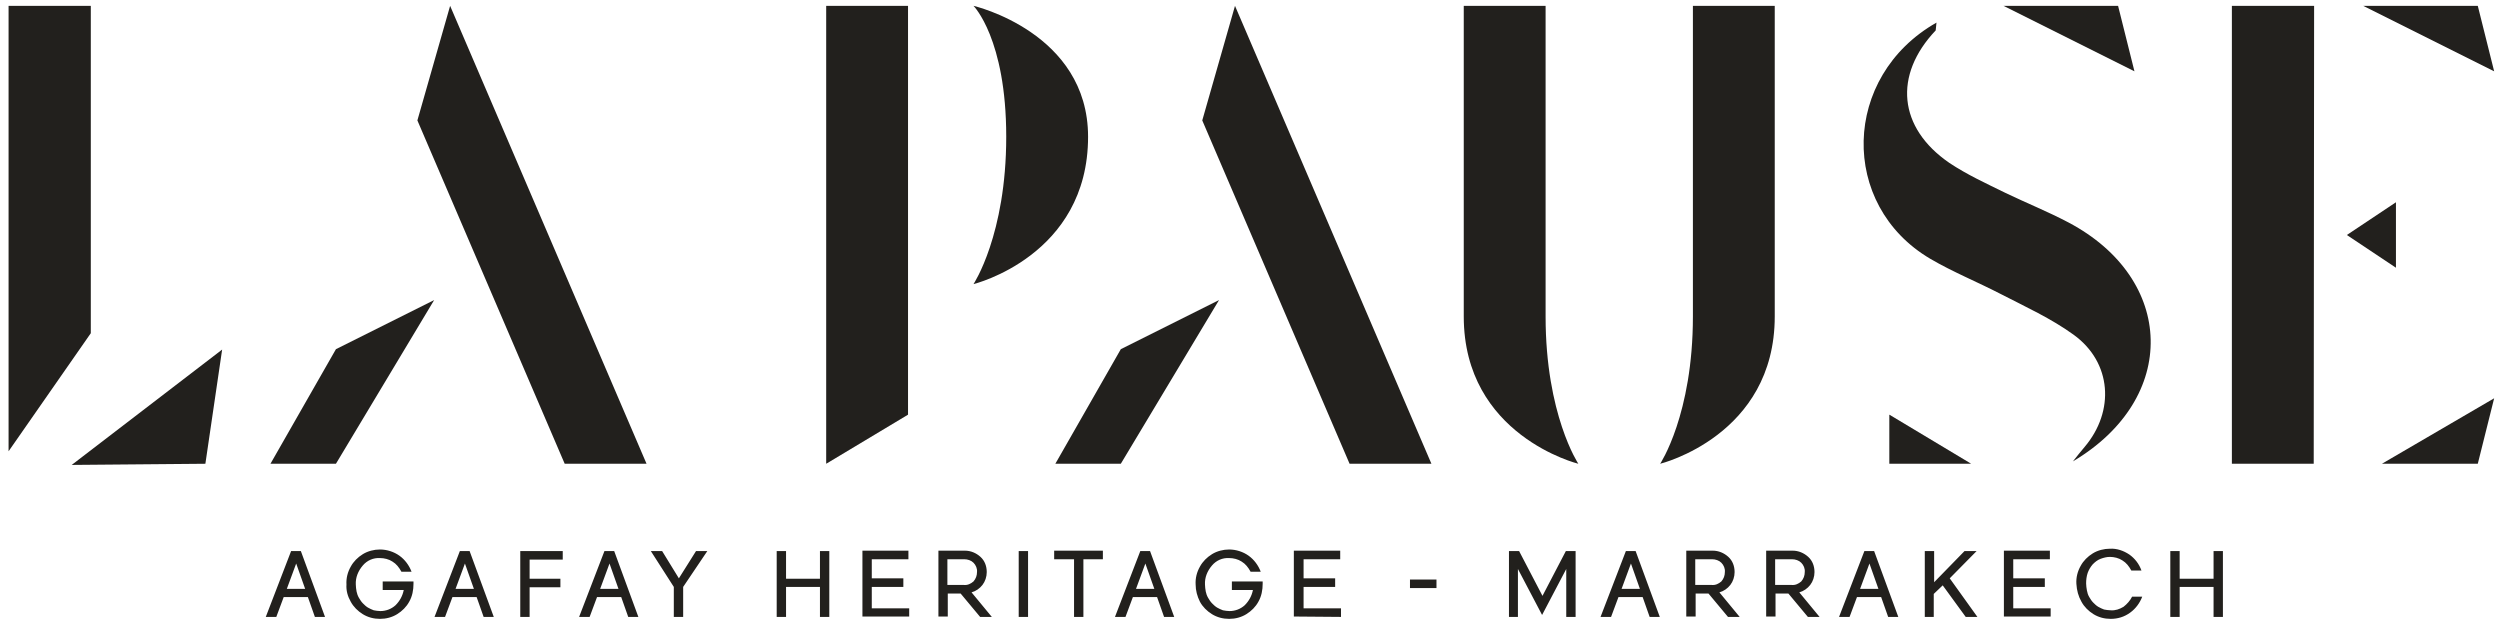
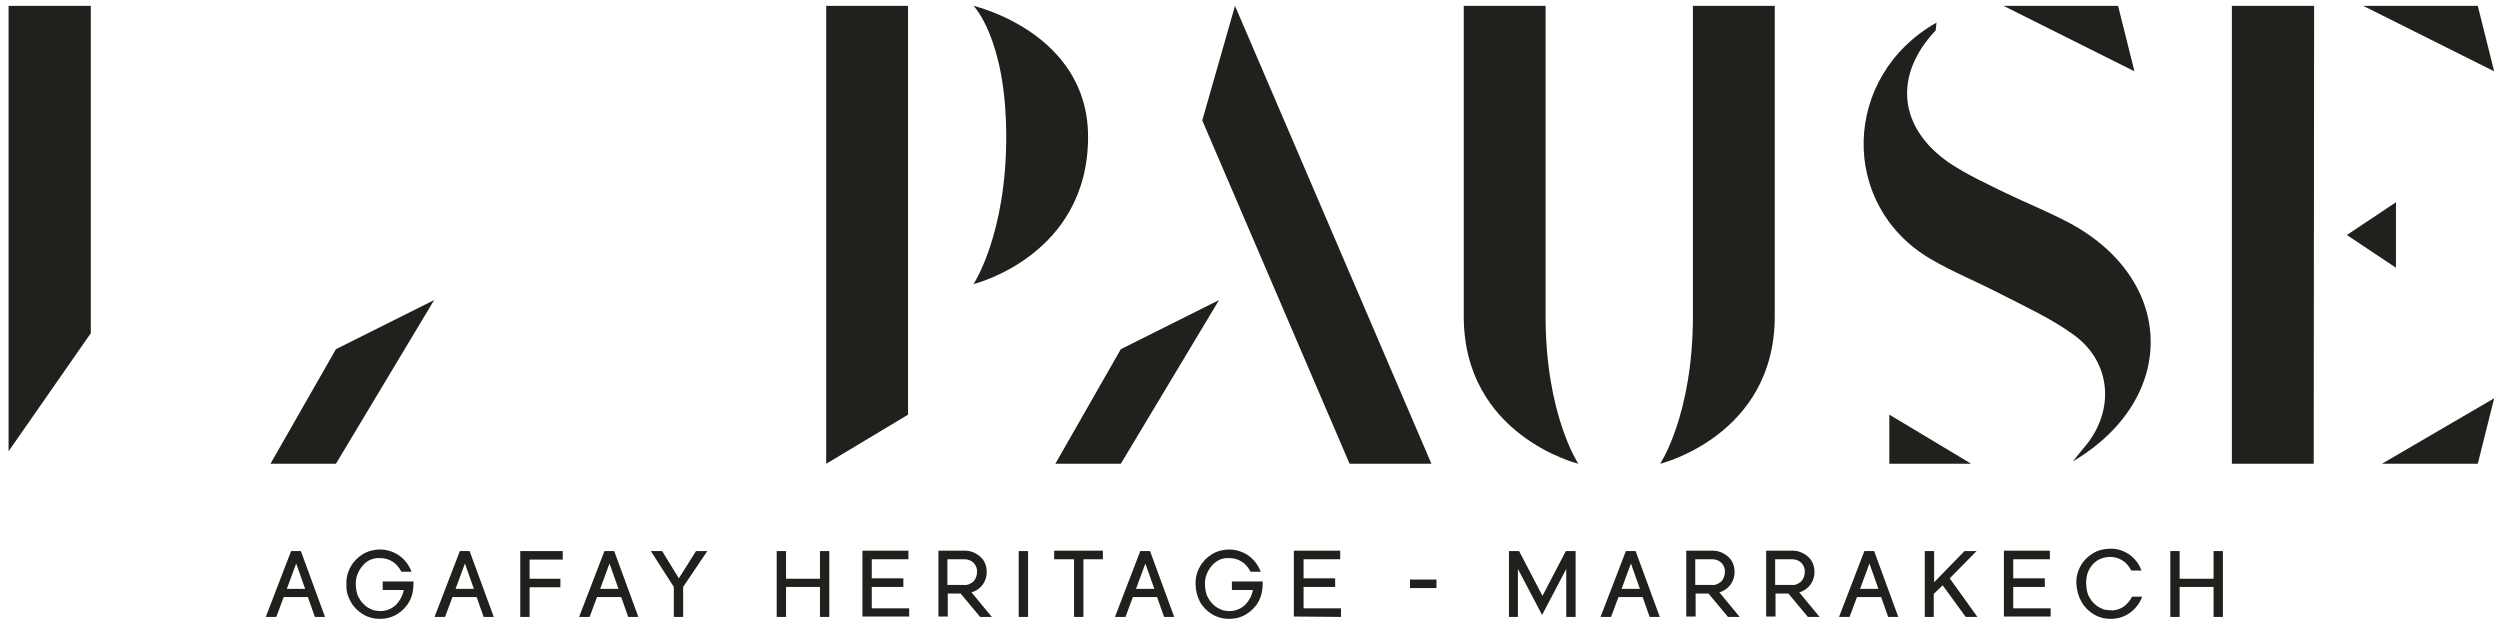
<svg xmlns="http://www.w3.org/2000/svg" id="Calque_1" x="0px" y="0px" viewBox="0 0 641.5 159.6" style="enable-background:new 0 0 641.5 159.6;" xml:space="preserve">
  <style type="text/css"> .st0{fill:#22201D;} </style>
  <path id="Tracé_71" class="st0" d="M70.9,158.3l1.9-5.1H79l1.8,5.1h2.6l-6.2-16.9h-2.5l-6.5,16.9H70.9z M76,144.6l2.3,6.5h-4.7 L76,144.6z M90,154.4c0.7,1.3,1.8,2.4,3.1,3.2c1.3,0.8,2.8,1.2,4.4,1.2c1.6,0,3.1-0.4,4.4-1.2c1.3-0.8,2.4-1.9,3.1-3.2 c0.8-1.4,1.1-3,1.1-4.6v-0.6h-7.9v2.2h5.4c-0.3,1.5-1,2.8-2.1,3.9c-1.1,1-2.5,1.5-3.9,1.5c-0.6,0-1.1-0.1-1.7-0.2 c-0.5-0.2-1-0.4-1.5-0.7c-0.5-0.3-0.9-0.7-1.3-1.1c-0.4-0.4-0.7-0.9-1-1.4c-0.3-0.5-0.5-1.1-0.6-1.6c-0.1-0.6-0.2-1.2-0.2-1.8 c-0.1-1.8,0.6-3.5,1.8-4.9c1.1-1.3,2.7-2,4.4-1.9c1.1,0,2.3,0.3,3.2,0.9c1,0.6,1.7,1.5,2.3,2.6h2.6c-0.6-1.6-1.7-3.1-3.1-4.1 c-1.4-1-3.2-1.6-5-1.6c-1.5,0-3.1,0.4-4.4,1.2c-1.3,0.8-2.4,1.9-3.1,3.2c-0.8,1.4-1.2,3-1.1,4.6C88.8,151.5,89.2,153,90,154.4 M114.2,158.3l1.9-5.1h6.2l1.8,5.1h2.6l-6.2-16.9h-2.5l-6.5,16.9H114.2z M119.3,144.6l2.3,6.5h-4.7L119.3,144.6z M135.9,158.3v-7.6 h7.9v-2.2h-7.9v-4.9h8.5v-2.2h-10.9v16.9H135.9z M151.3,158.3l1.9-5.1h6.2l1.8,5.1h2.6l-6.2-16.9h-2.5l-6.5,16.9H151.3z M156.4,144.6l2.3,6.5H154L156.4,144.6z M172.9,150.6v7.7h2.4v-7.7l6.2-9.2h-2.9l-4.4,7l-4.3-7h-2.9L172.9,150.6z M201.7,158.3v-7.7 h8.7v7.7h2.4v-16.9h-2.4v7.1h-8.7v-7.1h-2.4v16.9H201.7z M233.3,158.3v-2.2h-9.6v-5.5h8.1v-2.2h-8.1v-4.9h9.4v-2.2h-11.8v16.9H233.3 z M243.2,158.3v-6h3.3l5,6h3l-5.2-6.3c1.1-0.3,2.1-1,2.8-1.9c0.7-0.9,1.1-2.1,1.1-3.3c0-1.5-0.5-2.9-1.6-3.9c-1.1-1-2.5-1.6-4-1.6 h-6.8v16.9H243.2z M243.2,143.5h4.2c0.9,0,1.8,0.3,2.4,0.9c0.6,0.6,1,1.5,0.9,2.4c0,0.9-0.3,1.7-0.9,2.4c-0.7,0.6-1.5,1-2.5,0.9 h-4.2V143.5z M263.8,141.4h-2.4v16.9h2.4L263.8,141.4z M275.6,143.5v14.8h2.4v-14.8h5v-2.2h-12.5v2.2H275.6z M288.8,158.3l1.9-5.1 h6.2l1.8,5.1h2.6l-6.2-16.9h-2.5l-6.5,16.9H288.8z M293.9,144.6l2.3,6.5h-4.7L293.9,144.6z M307.9,154.4c0.7,1.3,1.8,2.4,3.1,3.2 c1.3,0.8,2.8,1.2,4.4,1.2c1.6,0,3.1-0.4,4.4-1.2c1.3-0.8,2.4-1.9,3.1-3.2c0.8-1.4,1.1-3,1.1-4.6v-0.6h-7.9v2.2h5.4 c-0.3,1.5-1,2.8-2.1,3.9c-1.1,1-2.5,1.5-3.9,1.5c-0.6,0-1.1-0.1-1.7-0.2c-0.5-0.2-1-0.4-1.5-0.7c-0.5-0.3-0.9-0.7-1.3-1.1 c-0.4-0.4-0.7-0.9-1-1.4c-0.3-0.5-0.5-1.1-0.6-1.6c-0.1-0.6-0.2-1.2-0.2-1.8c-0.1-1.8,0.6-3.5,1.8-4.9c1.1-1.3,2.7-2,4.4-1.9 c1.1,0,2.3,0.3,3.2,0.9c1,0.6,1.7,1.5,2.3,2.6h2.6c-0.6-1.6-1.7-3.1-3.1-4.1c-1.4-1-3.2-1.6-5-1.6c-1.5,0-3.1,0.4-4.4,1.2 c-1.3,0.8-2.4,1.9-3.1,3.2c-0.8,1.4-1.2,3-1.1,4.6C306.8,151.5,307.2,153,307.9,154.4 M344.1,158.3v-2.2h-9.6v-5.5h8.1v-2.2h-8.1 v-4.9h9.4v-2.2H332v16.9L344.1,158.3z M368.6,148.7h-6.8v2.2h6.8L368.6,148.7z M389.5,158.3V146l6.2,11.8l6.2-11.8v12.3h2.4v-16.9 h-2.5l-6,11.5l-6-11.5h-2.6v16.9L389.5,158.3z M435.1,158.3v-6h3.3l5,6h3l-5.2-6.3c1.1-0.3,2.1-1,2.8-1.9c0.7-0.9,1.1-2.1,1.1-3.3 c0-1.5-0.5-2.9-1.6-3.9c-1.1-1-2.5-1.6-4-1.6h-6.8v16.9H435.1z M435.1,143.5h4.2c0.9,0,1.8,0.3,2.4,0.9c0.6,0.6,1,1.5,0.9,2.4 c0,0.9-0.3,1.7-0.9,2.4c-0.7,0.6-1.5,1-2.5,0.9h-4.2V143.5z M455.6,158.3v-6h3.3l5,6h3l-5.2-6.3c1.1-0.3,2.1-1,2.8-1.9 c0.7-0.9,1.1-2.1,1.1-3.3c0-1.5-0.5-2.9-1.6-3.9c-1.1-1-2.5-1.6-4-1.6h-6.8v16.9H455.6z M455.6,143.5h4.2c0.9,0,1.8,0.3,2.4,0.9 c0.6,0.6,1,1.5,0.9,2.4c0,0.9-0.3,1.7-0.9,2.4c-0.7,0.6-1.5,1-2.5,0.9h-4.2V143.5z M474.6,158.3l1.9-5.1h6.2l1.8,5.1h2.6l-6.2-16.9 h-2.5l-6.5,16.9H474.6z M479.7,144.6l2.3,6.5h-4.7L479.7,144.6z M413.4,158.3l1.9-5.1h6.2l1.8,5.1h2.6l-6.2-16.9h-2.5l-6.5,16.9 H413.4z M418.5,144.6l2.3,6.5h-4.7L418.5,144.6z M496.2,158.3v-5.9l2.3-2.2l5.9,8.1h3l-7.1-9.9l6.9-7h-3.1l-7.8,8v-8h-2.4v16.9 H496.2z M526.2,158.3v-2.2h-9.6v-5.5h8.1v-2.2h-8.1v-4.9h9.4v-2.2h-11.8v16.9H526.2z M534.1,154.4c0.7,1.3,1.8,2.4,3.1,3.2 c1.3,0.8,2.8,1.2,4.4,1.2c1.8,0,3.5-0.5,5-1.6c1.4-1,2.5-2.5,3.1-4.1h-2.6c-0.5,1-1.3,1.9-2.2,2.6c-1,0.6-2.1,1-3.3,0.9 c-0.6,0-1.1-0.1-1.7-0.2c-0.5-0.2-1-0.4-1.5-0.7c-0.5-0.3-0.9-0.7-1.3-1.1c-0.4-0.4-0.7-0.9-1-1.4c-0.3-0.5-0.5-1.1-0.6-1.7 c-0.1-0.6-0.2-1.2-0.2-1.8c0-0.9,0.1-1.8,0.4-2.7c0.3-0.8,0.7-1.5,1.3-2.2c0.6-0.6,1.2-1.1,2-1.4c0.8-0.3,1.6-0.5,2.4-0.5 c1.1,0,2.3,0.3,3.2,0.9c1,0.6,1.7,1.5,2.3,2.6h2.6c-0.6-1.7-1.7-3.1-3.1-4.1c-1.5-1-3.2-1.6-5-1.5c-1.5,0-3.1,0.4-4.4,1.2 c-1.3,0.8-2.4,1.9-3.1,3.2c-0.8,1.4-1.2,3-1.1,4.6C532.9,151.5,533.3,153,534.1,154.4 M559.3,158.3v-7.7h8.7v7.7h2.4v-16.9H568v7.1 h-8.7v-7.1h-2.4v16.9H559.3z" />
  <path id="Tracé_72" class="st0" d="M530.8,57.1c-5.3-2.8-10.8-5-16.2-7.6c-4.9-2.4-9.9-4.7-14.4-7.7c-13.1-9-14.4-22.5-3.5-34 l0.2-2c-24.3,13.8-25,46.8-1.6,60.6c5.8,3.4,12,5.9,18,9c6.4,3.3,13,6.3,18.8,10.5c9.8,7.1,10.6,19.6,2.8,28.8c-1,1.2-2,2.4-3,3.7 C559.2,102.2,558.2,71.6,530.8,57.1" />
  <path id="Tracé_74" class="st0" d="M484.8,119l21,0l-21-12.6V119z" />
  <path id="Tracé_75" class="st0" d="M514.1,1.5l33.6,16.8l-4.2-16.8H514.1z" />
-   <path id="Tracé_76" class="st0" d="M115.5,1.5l-8.4,29.4l37.8,88.1h21L115.5,1.5z" />
  <path id="Tracé_77" class="st0" d="M69.4,119l16.8-29.4l25.2-12.6l-25.2,42H69.4z" />
  <path id="Tracé_78" class="st0" d="M316.9,1.5l-8.4,29.4l37.8,88.1h21L316.9,1.5z" />
  <path id="Tracé_79" class="st0" d="M270.8,119l16.8-29.4l25.2-12.6l-25.2,42H270.8z" />
-   <path id="Tracé_80" class="st0" d="M18.4,119.3l38.6-29.6L52.7,119L18.4,119.3z" />
  <path id="Tracé_81" class="st0" d="M2.2,1.5v114.3l21.1-30.3V1.5H2.2z" />
  <path id="Tracé_82" class="st0" d="M212,1.5V119l21-12.6V1.5H212z" />
  <path id="Tracé_83" class="st0" d="M611.2,119h24.6l4.2-16.8L611.2,119z" />
  <path id="Tracé_84" class="st0" d="M606.4,1.5L640,18.3l-4.2-16.8H606.4z" />
  <path id="Tracé_85" class="st0" d="M572.7,1.5V119h21l0.1-117.5H572.7z" />
  <path id="Tracé_86" class="st0" d="M614.8,51.9l-12.6,8.4l12.6,8.4V51.9z" />
  <path id="Tracé_87" class="st0" d="M249.8,1.5c0,0,8.4,8.4,8.4,33.6s-8.4,37.8-8.4,37.8s29.4-7.2,29.4-37.8 C279.2,8.3,249.8,1.5,249.8,1.5" />
  <path id="Tracé_88" class="st0" d="M434.4,1.5v79.7c0,25.2-8.4,37.8-8.4,37.8s29.4-7.2,29.4-37.8V1.5H434.4z" />
  <path id="Tracé_89" class="st0" d="M396.6,1.5v79.7c0,25.2,8.4,37.8,8.4,37.8s-29.4-7.2-29.4-37.8V1.5H396.6z" />
</svg>